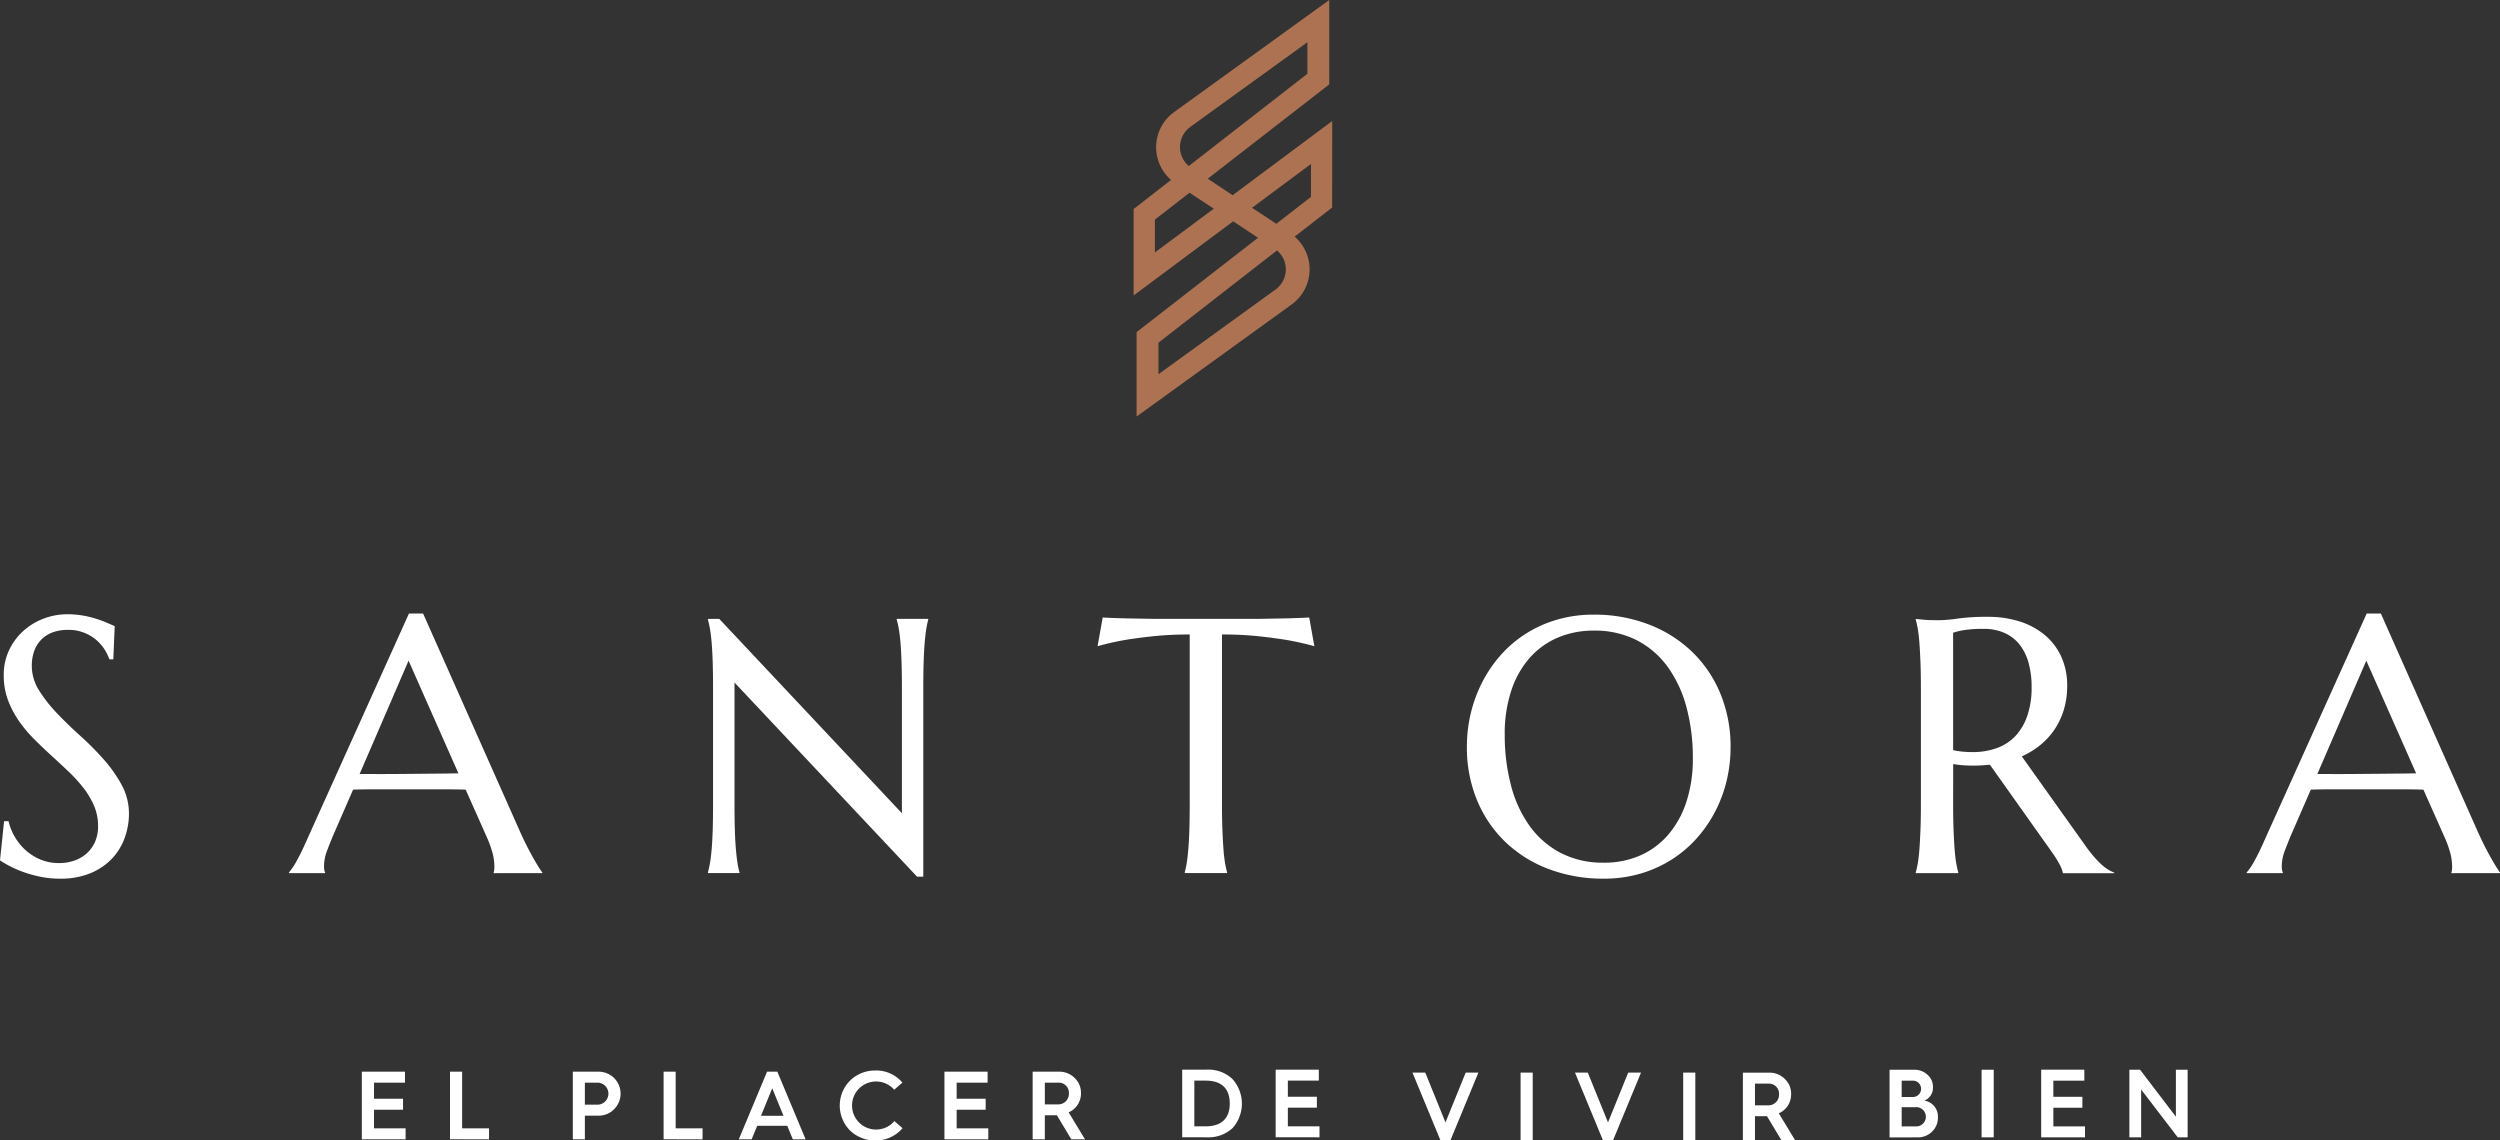
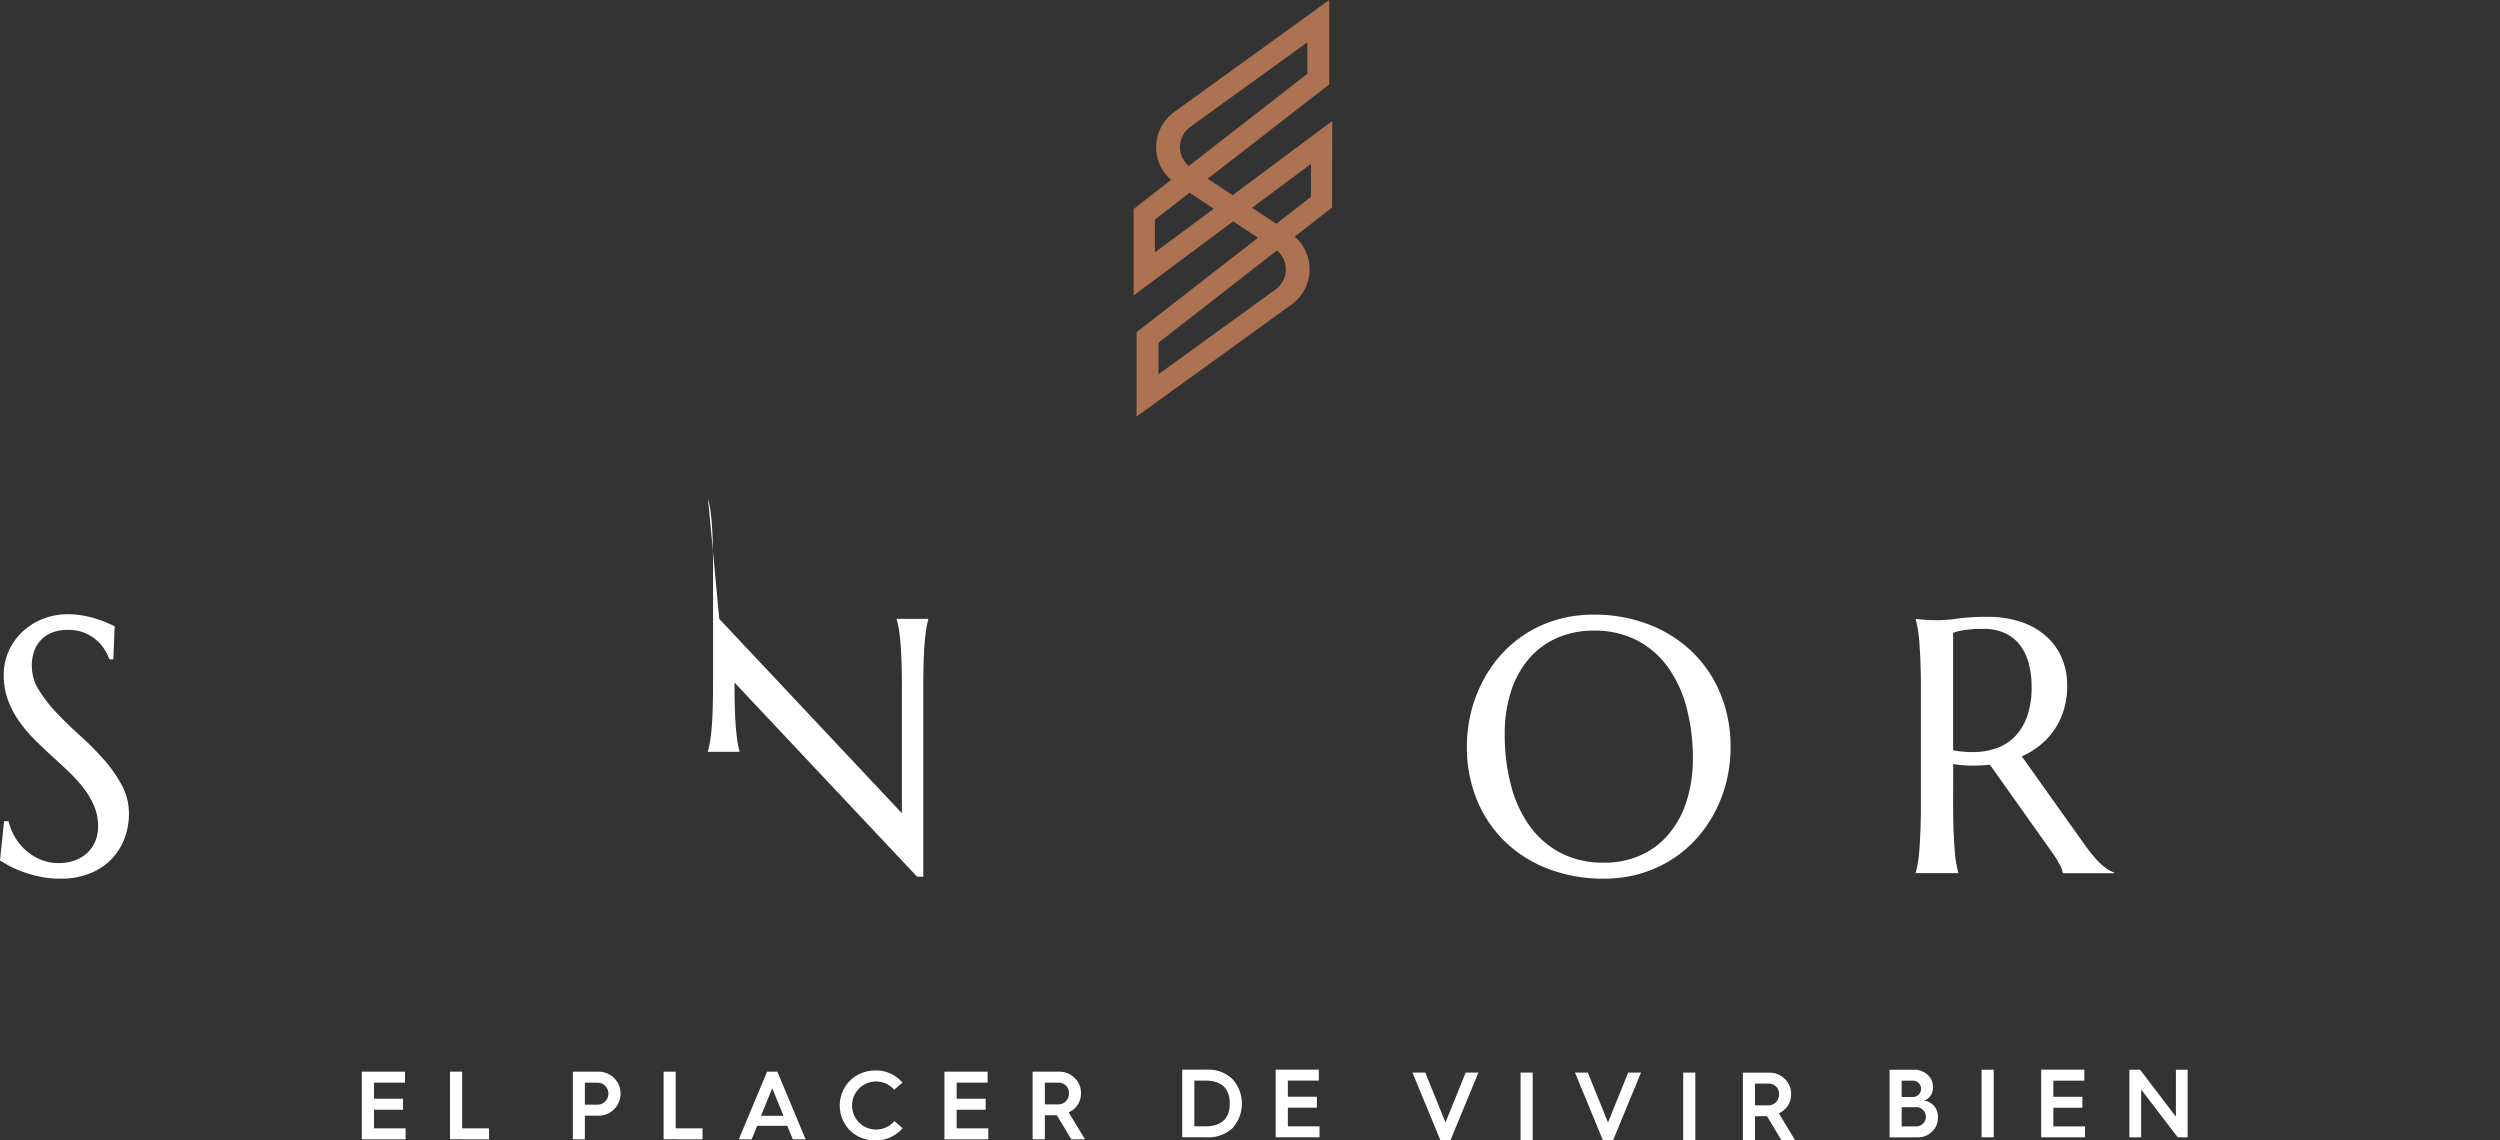
<svg xmlns="http://www.w3.org/2000/svg" width="168" height="76.638" viewBox="0 0 168 76.638">
  <rect x="0" y="0" width="168" height="76.638" fill="#333333" stroke="none" />
  <g id="Group_58" data-name="Group 58" transform="translate(-252.253 -430.143)">
    <path id="Path_267" data-name="Path 267" d="M580.971,438.275l-6.693,4.986-1.672-1.108,8.164-6.339v-5.671l-10.426,7.533a2.912,2.912,0,0,0-.205,4.558l-2.515,1.956V450l6.692-4.985,1.667,1.107-8.159,6.34v5.671l10.422-7.531a2.913,2.913,0,0,0,.2-4.559l2.52-1.956ZM577.16,449.6l-7.865,5.688v-2.117l7.965-6.2a1.669,1.669,0,0,1-.1,2.627Zm2.382-8.437v2.211l-2.327,1.806-1.635-1.074Zm-8.11-2.491,7.869-5.69V435.1l-7.97,6.2a1.668,1.668,0,0,1,.1-2.624Zm-2.378,8.435V444.9l2.329-1.806,1.628,1.073Z" transform="translate(-239.192)" fill="#ad7252" />
    <path id="Path_268" data-name="Path 268" d="M259.867,604.062h-.262a3.453,3.453,0,0,0-.3-.62,2.86,2.86,0,0,0-.548-.65,2.845,2.845,0,0,0-1.96-.708,2.809,2.809,0,0,0-1.036.179,2.056,2.056,0,0,0-.757.5,2.1,2.1,0,0,0-.459.763,2.92,2.92,0,0,0-.155.977,3.07,3.07,0,0,0,.483,1.639,9.464,9.464,0,0,0,1.209,1.543q.727.762,1.573,1.525a19.72,19.72,0,0,1,1.573,1.585,9.1,9.1,0,0,1,1.209,1.721,4.036,4.036,0,0,1,.482,1.937,4.75,4.75,0,0,1-.268,1.555,4.015,4.015,0,0,1-.829,1.4,4.167,4.167,0,0,1-1.442,1.007,5.194,5.194,0,0,1-2.1.387,6.406,6.406,0,0,1-1.292-.125,8.237,8.237,0,0,1-1.132-.31,7.3,7.3,0,0,1-.93-.4,6.912,6.912,0,0,1-.673-.393l.274-2.633h.3a3.813,3.813,0,0,0,.429,1.066,3.685,3.685,0,0,0,.733.894,3.5,3.5,0,0,0,.995.62,3.169,3.169,0,0,0,1.227.233,3.028,3.028,0,0,0,1.091-.185,2.458,2.458,0,0,0,.828-.512,2.213,2.213,0,0,0,.53-.781,2.6,2.6,0,0,0,.185-.988,3.48,3.48,0,0,0-.274-1.388,5.506,5.506,0,0,0-.721-1.21,10.114,10.114,0,0,0-1.014-1.108q-.566-.535-1.161-1.078t-1.162-1.114a8.951,8.951,0,0,1-1.013-1.222,6.271,6.271,0,0,1-.721-1.394,4.71,4.71,0,0,1-.274-1.638,3.868,3.868,0,0,1,.364-1.7,4.058,4.058,0,0,1,.965-1.292,4.292,4.292,0,0,1,1.365-.823,4.437,4.437,0,0,1,1.573-.286,5.934,5.934,0,0,1,1.1.095,7.224,7.224,0,0,1,.9.226q.4.131.7.263l.489.214Z" transform="translate(0 -129.613)" fill="#fff" />
-     <path id="Path_269" data-name="Path 269" d="M346.381,618.28v-.047a.707.707,0,0,0,.036-.179c.008-.079.012-.151.012-.215a3.736,3.736,0,0,0-.1-.816,6.722,6.722,0,0,0-.388-1.114l-1.442-3.242q-.667-.023-1.775-.023h-4.212q-.875,0-1.579.023l-1.371,3.146q-.179.441-.381.964a2.924,2.924,0,0,0-.2,1.061,1.165,1.165,0,0,0,.024.256.473.473,0,0,0,.048.138v.047h-2.431v-.047a4.3,4.3,0,0,0,.536-.805q.322-.577.7-1.448l6.828-15.145h.953l6.471,14.561q.226.513.47.995t.459.864c.143.254.27.468.382.644s.187.285.226.334v.047Zm-7.721-6.661q.69,0,1.417-.006l1.424-.012,1.341-.013q.643-.005,1.168-.018L340.662,604l-3.289,7.614Z" transform="translate(-60.953 -129.46)" fill="#fff" />
-     <path id="Path_270" data-name="Path 270" d="M449.955,602.315l12.274,13.06v-8.388q0-1.013-.025-1.769t-.071-1.311q-.048-.555-.113-.924a6.315,6.315,0,0,0-.138-.619v-.048H464v.048a5.428,5.428,0,0,0-.132.619q-.059.37-.107.924t-.071,1.311q-.024.757-.024,1.769V619.64h-.417L450.98,606.593v8.151q0,1.013.024,1.769t.072,1.3c.031.365.067.671.107.917a5.343,5.343,0,0,0,.131.62v.047h-2.121v-.047c.047-.167.093-.373.137-.62s.081-.552.113-.917.055-.8.071-1.3.024-1.094.024-1.769v-7.757q0-1.013-.024-1.769t-.071-1.311q-.047-.555-.113-.924c-.044-.245-.09-.453-.137-.619v-.048Z" transform="translate(-149.368 -130.583)" fill="#fff" />
-     <path id="Path_271" data-name="Path 271" d="M563.773,603.065a23.159,23.159,0,0,0-2.538.125q-1.132.125-1.954.268-.953.179-1.7.394l.345-1.931q.143.012.429.024l.638.023q.351.012.738.018l.733.012.614.012c.178,0,.308.006.387.006h6.8c.079,0,.209,0,.387-.006l.614-.012.732-.012q.387-.005.739-.018l.638-.023q.286-.012.429-.024l.345,1.931q-.762-.214-1.716-.394-.822-.142-1.954-.268a23.168,23.168,0,0,0-2.538-.125v11.379q0,1.013.03,1.769t.072,1.3a9.124,9.124,0,0,0,.107.917,6.074,6.074,0,0,0,.137.62v.047h-2.848v-.047a5.6,5.6,0,0,0,.131-.62q.06-.369.107-.917t.072-1.3q.023-.757.024-1.769Z" transform="translate(-231.571 -130.284)" fill="#fff" />
+     <path id="Path_270" data-name="Path 270" d="M449.955,602.315l12.274,13.06v-8.388q0-1.013-.025-1.769t-.071-1.311q-.048-.555-.113-.924a6.315,6.315,0,0,0-.138-.619v-.048H464v.048a5.428,5.428,0,0,0-.132.619q-.059.37-.107.924t-.071,1.311q-.024.757-.024,1.769V619.64h-.417L450.98,606.593q0,1.013.024,1.769t.072,1.3c.031.365.067.671.107.917a5.343,5.343,0,0,0,.131.62v.047h-2.121v-.047c.047-.167.093-.373.137-.62s.081-.552.113-.917.055-.8.071-1.3.024-1.094.024-1.769v-7.757q0-1.013-.024-1.769t-.071-1.311q-.047-.555-.113-.924c-.044-.245-.09-.453-.137-.619v-.048Z" transform="translate(-149.368 -130.583)" fill="#fff" />
    <path id="Path_272" data-name="Path 272" d="M668.858,601.133a10.127,10.127,0,0,1,3.676.65,8.677,8.677,0,0,1,2.914,1.823,8.306,8.306,0,0,1,1.918,2.818,9.29,9.29,0,0,1,.691,3.634,9.567,9.567,0,0,1-.262,2.228,9.074,9.074,0,0,1-.769,2.073,8.8,8.8,0,0,1-1.245,1.806,8,8,0,0,1-1.687,1.43,8.266,8.266,0,0,1-2.091.941,8.628,8.628,0,0,1-2.466.339,10.317,10.317,0,0,1-3.676-.637,8.568,8.568,0,0,1-2.914-1.806,8.245,8.245,0,0,1-1.918-2.806,9.276,9.276,0,0,1-.691-3.64,9.567,9.567,0,0,1,.262-2.228,9.317,9.317,0,0,1,.769-2.085,8.758,8.758,0,0,1,1.239-1.817,8.019,8.019,0,0,1,1.681-1.436,8.124,8.124,0,0,1,2.1-.947,8.688,8.688,0,0,1,2.472-.34m.679,16.67a6,6,0,0,0,2.419-.477,5.273,5.273,0,0,0,1.889-1.382,6.439,6.439,0,0,0,1.233-2.21,9.233,9.233,0,0,0,.441-2.961,13.023,13.023,0,0,0-.423-3.4,8.221,8.221,0,0,0-1.257-2.716,5.929,5.929,0,0,0-2.079-1.8,6.193,6.193,0,0,0-2.9-.65,6.075,6.075,0,0,0-2.419.471,5.28,5.28,0,0,0-1.889,1.364,6.323,6.323,0,0,0-1.233,2.193,9.162,9.162,0,0,0-.441,2.955,13.264,13.264,0,0,0,.417,3.4,8.182,8.182,0,0,0,1.251,2.735,5.987,5.987,0,0,0,2.085,1.817A6.13,6.13,0,0,0,669.537,617.8Z" transform="translate(-309.51 -129.686)" fill="#fff" />
    <path id="Path_273" data-name="Path 273" d="M787.712,614.3q0,1.013.03,1.769t.072,1.3q.042.548.107.917t.137.62v.047H785.2v-.047a6.222,6.222,0,0,0,.138-.62q.065-.369.107-.917t.071-1.3q.03-.751.03-1.775v-7.757q0-1.013-.03-1.769t-.071-1.3q-.042-.548-.107-.924a6.085,6.085,0,0,0-.138-.625v-.048l.5.048c.151.016.319.026.507.03s.379.006.578.006a9.4,9.4,0,0,0,1.257-.113,14.753,14.753,0,0,1,2.019-.113,6.94,6.94,0,0,1,2.116.31,4.95,4.95,0,0,1,1.686.906,4.137,4.137,0,0,1,1.114,1.459,4.623,4.623,0,0,1,.4,1.96,5.517,5.517,0,0,1-.22,1.59,4.907,4.907,0,0,1-.62,1.329,4.817,4.817,0,0,1-.959,1.055,5.542,5.542,0,0,1-1.251.769l4.183,5.874q.309.442.578.763a6.444,6.444,0,0,0,.513.554,3.421,3.421,0,0,0,.471.381,2.09,2.09,0,0,0,.465.233v.047h-3.444a2.115,2.115,0,0,0-.232-.6,6.455,6.455,0,0,0-.459-.745l-4.218-5.946c-.183.016-.366.03-.548.042s-.37.018-.561.018c-.222,0-.447-.008-.673-.024s-.454-.043-.685-.083Zm0-3.611a5.034,5.034,0,0,0,.655.1q.334.03.644.03a4.75,4.75,0,0,0,1.632-.268,3.217,3.217,0,0,0,1.257-.816,3.757,3.757,0,0,0,.8-1.365,5.779,5.779,0,0,0,.286-1.912,6.012,6.012,0,0,0-.2-1.621,3.486,3.486,0,0,0-.6-1.233,2.7,2.7,0,0,0-1.007-.786,3.361,3.361,0,0,0-1.418-.28,8.178,8.178,0,0,0-1.311.083,4.174,4.174,0,0,0-.739.179Z" transform="translate(-404.209 -130.135)" fill="#fff" />
-     <path id="Path_274" data-name="Path 274" d="M891.019,618.28v-.047a.688.688,0,0,0,.036-.179c.007-.079.012-.151.012-.215a3.718,3.718,0,0,0-.1-.816,6.707,6.707,0,0,0-.388-1.114l-1.442-3.242q-.667-.023-1.775-.023h-4.212q-.875,0-1.579.023l-1.37,3.146q-.179.441-.381.964a2.92,2.92,0,0,0-.2,1.061,1.146,1.146,0,0,0,.024.256.465.465,0,0,0,.048.138v.047h-2.431v-.047a4.306,4.306,0,0,0,.536-.805q.322-.577.7-1.448l6.828-15.145h.953l6.47,14.561q.227.513.47.995t.459.864c.144.254.27.468.382.644s.186.285.226.334v.047Zm-7.721-6.661q.69,0,1.417-.006l1.424-.012,1.34-.013q.644-.005,1.168-.018L885.3,604l-3.289,7.614Z" transform="translate(-474.031 -129.46)" fill="#fff" />
    <path id="Path_275" data-name="Path 275" d="M472.491,732.276V729.06l2.459,3.215h.665V727.73h-.789v3.157l-2.407-3.157H471.7v4.546Zm-3.773,0v-.737h-2.126v-1.252h1.95v-.737h-1.95v-1.083h2.081v-.737h-2.9v4.546Zm-6.134,0V727.73h-.815v4.546Zm-6.186-2.028h.907a.649.649,0,1,1,.007,1.291H456.4Zm0-1.78h.724a.541.541,0,0,1,.58.535.548.548,0,0,1-.587.561H456.4Zm1.05,3.809a1.348,1.348,0,0,0,.985-.378,1.279,1.279,0,0,0,.4-.965,1.076,1.076,0,0,0-.913-1.128.919.919,0,0,0,.58-.913,1.053,1.053,0,0,0-.372-.828,1.28,1.28,0,0,0-.9-.333h-1.644v4.546Zm-10.908-3.613h.933a.681.681,0,0,1,.685.717.714.714,0,0,1-.75.744h-.867Zm0,3.809v-1.617h.809l.972,1.617h.92l-1.1-1.813a1.372,1.372,0,0,0,.828-1.291,1.354,1.354,0,0,0-.43-1.024,1.432,1.432,0,0,0-1.044-.417h-1.767v4.546Zm-4.008,0v-4.546h-.815v4.546Zm-5.528,0,1.878-4.546h-.861l-1.357,3.346-1.357-3.346h-.861l1.878,4.546Zm-5.4,0v-4.546h-.815v4.546Zm-5.528,0,1.878-4.546H427.1l-1.357,3.346-1.357-3.346h-.861l1.878,4.546Zm-8.8-.2v-.737h-2.126v-1.252h1.95v-.737h-1.95v-1.083h2.081v-.737h-2.9v4.546Zm-8.41-3.809h.75c1.141,0,1.63.587,1.63,1.546,0,.933-.5,1.526-1.624,1.526h-.757Zm.815,3.809a2.4,2.4,0,0,0,1.754-.62,2.469,2.469,0,0,0-.007-3.294,2.352,2.352,0,0,0-1.754-.633h-1.624v4.546ZM398.819,728.6h.933a.681.681,0,0,1,.685.717.714.714,0,0,1-.75.744h-.867Zm0,3.809v-1.617h.809l.972,1.617h.919l-1.1-1.813a1.372,1.372,0,0,0,.828-1.291,1.354,1.354,0,0,0-.43-1.024,1.432,1.432,0,0,0-1.044-.417H398v4.546Zm-3.8,0v-.737h-2.126v-1.252h1.95v-.737h-1.95V728.6h2.08v-.737h-2.9v4.546Zm-7.569-4.624a2.388,2.388,0,0,0-1.715.672,2.378,2.378,0,0,0,0,3.365,2.409,2.409,0,0,0,1.715.665,2.358,2.358,0,0,0,1.807-.828l-.548-.476a1.615,1.615,0,1,1-.013-2.107l.554-.476A2.3,2.3,0,0,0,387.45,727.782Zm-6.95,1.193.757,1.852h-1.513Zm-1.383,3.431.372-.907h2.022l.372.907h.861l-1.9-4.546h-.691l-1.9,4.546Zm-3.3,0v-.737h-1.807V727.86H373.2v4.546Zm-7.908-3.809h.88a.741.741,0,0,1,0,1.48h-.88Zm0,3.809v-1.591h.919a1.444,1.444,0,0,0,1.031-.417,1.481,1.481,0,0,0,0-2.126,1.489,1.489,0,0,0-1.031-.411H367.1v4.546Zm-6.441,0v-.737h-1.807V727.86h-.815v4.546Zm-5.606,0v-.737H353.74v-1.252h1.95v-.737h-1.95V728.6h2.08v-.737h-2.9v4.546Z" transform="translate(-76.353 -225.703)" fill="#fff" />
  </g>
</svg>